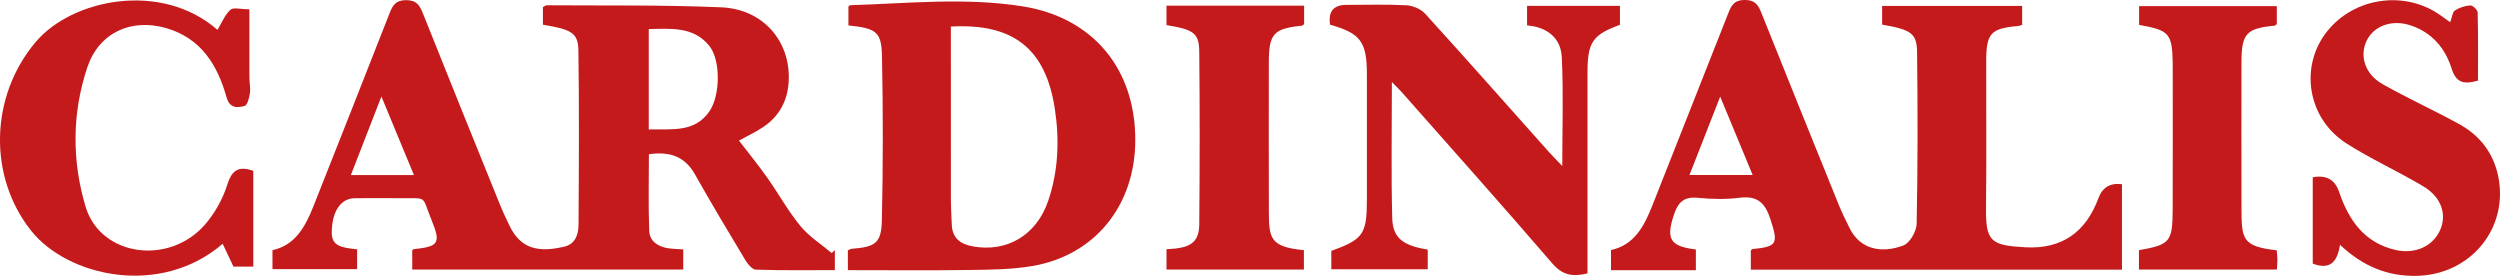
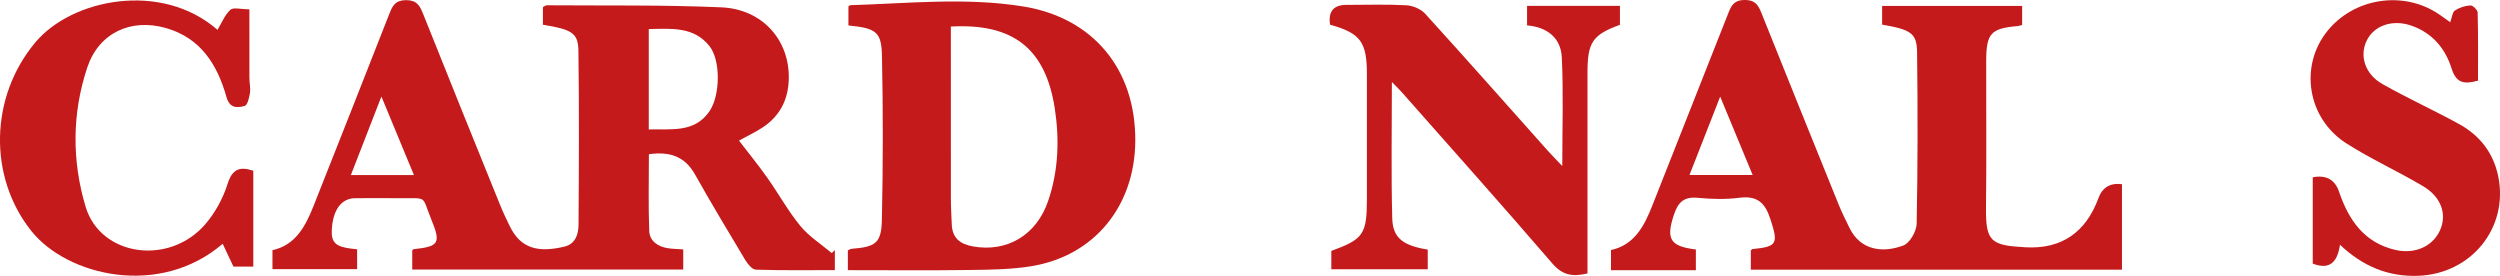
<svg xmlns="http://www.w3.org/2000/svg" width="1024" height="113" viewBox="0 0 1024 113" fill="none">
  <g clip-path="url(#clip0_4_11)">
    <path d="M222.381 10.098V2.887C223.034 2.588 223.526 2.162 224.03 2.162C247.841 2.346 271.686 1.967 295.463 3.002C312.543 3.749 323.693 16.792 323.074 32.825C322.754 41.059 319.308 47.592 312.474 52.135C309.475 54.125 306.178 55.655 302.686 57.587C306.51 62.578 310.551 67.524 314.237 72.734C318.873 79.278 322.777 86.409 327.848 92.574C331.385 96.875 336.354 100.004 340.681 103.661C341.104 103.247 341.528 102.844 341.952 102.43V110.642C331.156 110.642 320.361 110.803 309.589 110.458C308.078 110.412 306.246 108.135 305.251 106.479C298.256 94.851 291.296 83.2 284.633 71.388C280.432 63.947 274.205 61.992 265.791 63.165C265.791 73.677 265.516 84.132 265.928 94.552C266.1 98.842 269.568 101.085 273.747 101.694C275.613 101.97 277.524 101.982 279.86 102.154V110.401H168.852V102.58C168.921 102.522 169.184 102.085 169.482 102.062C179.819 100.958 180.655 99.612 176.671 89.894C172.527 79.807 175.469 81.337 163.758 81.188C157.657 81.107 151.555 81.153 145.453 81.188C139.844 81.222 136.353 85.938 135.906 94.023C135.62 99.325 137.451 101.085 144.08 101.867C144.641 101.936 145.213 101.993 146.278 102.108V110.24H111.603V102.465C120.99 100.441 125.088 92.769 128.385 84.465C138.814 58.185 149.197 31.87 159.522 5.544C160.782 2.335 161.926 0.104 166.208 0.058C170.695 0.012 171.932 2.231 173.317 5.716C183.711 31.812 194.266 57.84 204.809 83.879C206.023 86.881 207.419 89.825 208.85 92.746C213.349 101.913 220.55 103.546 231.207 101.016C235.695 99.946 236.943 95.944 236.966 92.045C237.126 68.295 237.24 44.533 236.92 20.783C236.828 13.502 234.207 12.042 222.381 10.133V10.098ZM265.733 53.021C275.155 52.756 284.473 54.481 290.598 45.568C295.039 39.093 295.268 24.67 290.54 18.805C284.107 10.811 274.937 11.731 265.733 11.904V53.021ZM156.226 39.53C151.704 51.146 147.789 61.244 143.713 71.71H169.551C165.155 61.095 161.034 51.146 156.226 39.53Z" fill="#C51A1B" />
    <path d="M770.916 10.098V2.427H828.269V10.202C827.628 10.386 827.113 10.616 826.575 10.662C815.447 11.628 813.582 13.606 813.547 24.958C813.501 44.889 813.719 64.821 813.467 84.753C813.295 98.98 815.367 100.51 829.677 101.292C844.524 102.108 854.392 95.081 859.521 81.153C861.146 76.737 864.359 74.835 869.16 75.448V110.458H717.135V102.58C717.307 102.453 717.57 102.051 717.88 102.016C728.091 101.016 728.411 99.762 725.137 89.71C722.939 82.982 719.745 80.083 712.522 81.004C706.89 81.716 701.052 81.579 695.385 81.026C689.718 80.474 687.314 82.878 685.632 87.973C682.358 97.853 683.96 100.889 694.629 102.189V110.665H659.863V102.419C669.433 100.349 673.451 92.608 676.748 84.304C687.108 58.185 697.423 32.054 707.714 5.9C709.008 2.599 710.004 -0.023 714.709 -2.40929e-06C719.345 0.023 720.364 2.53 721.692 5.843C732.143 31.927 742.652 57.978 753.207 84.028C754.5 87.214 756.057 90.285 757.568 93.379C762.067 102.591 771.18 103.73 779.617 100.544C782.261 99.543 785.008 94.736 785.066 91.608C785.523 68.237 785.523 44.855 785.237 21.473C785.146 13.583 782.765 12.134 770.916 10.087V10.098ZM704.589 39.576C700.067 51.112 696.152 61.118 692.008 71.687H717.891C713.484 61.06 709.363 51.1 704.589 39.576Z" fill="#C51A1B" />
    <path d="M347.286 110.665V102.557C347.813 102.327 348.294 101.947 348.797 101.913C358.642 101.142 361.012 99.624 361.218 90.055C361.699 67.674 361.722 45.269 361.252 22.887C361.046 12.95 358.814 11.582 347.515 10.42V2.691C347.71 2.542 348.007 2.139 348.316 2.128C371.876 1.415 395.469 -1.15 418.994 2.622C447.693 7.223 465.208 28.293 465.013 57.736C464.842 84.362 448.311 104.719 422.646 108.998C414.243 110.401 405.577 110.47 397.026 110.585C380.656 110.815 364.286 110.654 347.275 110.654L347.286 110.665ZM389.471 10.88V17.873C389.471 38.943 389.448 60.025 389.482 81.096C389.482 84.73 389.699 88.353 389.848 91.987C390.077 97.542 393.305 99.992 398.48 100.924C412.4 103.431 424.512 96.392 429.32 82.315C433.544 69.939 434.013 57.138 432.021 44.303C428.221 19.978 415.09 9.454 389.471 10.88Z" fill="#C51A1B" />
    <path d="M570.114 33.595C570.114 53.078 569.782 71.25 570.263 89.388C570.48 97.508 574.681 100.59 584.801 102.235V110.297H545.307V102.775C558.437 97.991 559.868 95.944 559.88 81.613C559.891 64.568 559.891 47.523 559.88 30.467C559.88 17.114 557.269 13.617 544.792 10.11C543.975 4.712 546.196 2.009 551.454 2.001C559.651 2.001 567.87 1.714 576.044 2.162C578.699 2.312 581.985 3.68 583.748 5.624C600.713 24.279 617.415 43.176 634.209 62.003C635.812 63.798 637.517 65.488 639.91 68.007C639.91 52.423 640.402 37.943 639.715 23.509C639.337 15.469 633.682 11.099 625.486 10.397V2.392H663.526C663.526 5.049 663.526 7.602 663.526 10.167C652.33 14.239 650.236 17.298 650.236 29.708C650.236 54.988 650.236 80.279 650.236 105.559C650.236 107.64 650.236 109.734 650.236 111.988C644.409 113.391 640.15 112.908 635.903 107.985C615.584 84.385 594.829 61.164 574.212 37.816C573.227 36.689 572.129 35.665 570.125 33.595H570.114Z" fill="#C51A1B" />
    <path d="M91.203 99.854C65.48 121.982 27.589 113.138 12.787 94.552C-4.865 72.377 -4.201 39.61 14.504 17.332C29.443 -0.472 66.11 -7.867 89.085 12.237C90.791 9.42 92.05 6.142 94.363 4.014C95.576 2.898 98.644 3.818 102.147 3.818C102.147 13.537 102.124 22.692 102.158 31.835C102.158 33.94 102.685 36.08 102.376 38.115C102.09 40.024 101.346 43.095 100.212 43.394C97.259 44.188 94.099 44.487 92.783 39.806C89.04 26.522 82.263 15.573 67.976 11.49C53.598 7.384 40.502 13.457 35.762 27.603C29.466 46.408 29.432 65.925 35.075 84.707C41.2 105.099 69.418 108.94 84.129 91.792C88.124 87.134 91.341 81.279 93.183 75.425C95.118 69.284 98.06 68.041 103.75 69.939V109.205H95.622C94.317 106.433 92.874 103.396 91.203 99.843V99.854Z" fill="#C51A1B" />
    <path d="M1003.6 9.098C1004.39 6.97 1004.53 4.946 1005.54 4.29C1007.38 3.105 1009.71 2.335 1011.89 2.22C1012.87 2.162 1014.83 4.083 1014.85 5.141C1015.09 14.48 1014.99 23.819 1014.99 33.032C1009.44 34.561 1006.1 34.193 1004.17 28.075C1001.59 19.782 996.125 13.33 987.494 10.432C979.755 7.832 972.234 10.547 969.303 16.838C966.419 23.014 968.743 30.409 975.874 34.446C986.143 40.254 996.915 45.142 1007.26 50.824C1015.67 55.436 1021.28 62.578 1023.26 72.147C1027.63 93.333 1012.17 112.321 990.241 112.977C978.221 113.334 967.93 109.193 958.463 100.257C957.444 107.065 954.525 110.746 947.301 107.985C947.301 96.45 947.301 84.534 947.301 72.619C952.788 71.569 956.379 73.539 958.073 78.531C962.023 90.159 968.411 99.451 981.209 102.384C989.211 104.213 996.526 100.889 999.468 94.241C1002.33 87.766 999.983 80.704 992.496 76.265C982.182 70.135 971.169 65.178 961.073 58.725C945 48.455 941.726 26.959 953.357 12.628C964.312 -0.874 984.357 -3.933 998.781 5.693C1000.19 6.636 1001.54 7.648 1003.59 9.098H1003.6Z" fill="#C51A1B" />
-     <path d="M477.789 10.259V2.323H534.168V9.868C533.859 10.098 533.585 10.478 533.275 10.512C521.622 11.72 519.721 13.813 519.71 25.636C519.699 45.545 519.653 65.454 519.721 85.374C519.767 97.393 519.699 101.05 534.077 102.476V110.389H477.8V102.074C479.185 101.97 480.468 101.924 481.738 101.775C488.309 100.97 491.16 98.462 491.217 91.849C491.423 68.306 491.457 44.763 491.217 21.22C491.137 13.525 488.996 12.145 477.766 10.271L477.789 10.259Z" fill="#C51A1B" />
-     <path d="M876.108 110.389V102.476C888.804 100.234 889.868 99.06 889.926 86.041C890.006 66.316 889.949 46.603 889.949 26.878C889.949 26.683 889.949 26.499 889.949 26.303C889.742 13.687 888.689 12.421 876.177 10.202V2.519H932.579V9.88C932.213 10.133 931.927 10.501 931.606 10.524C920.021 11.651 918.11 13.778 918.098 25.694C918.098 45.419 918.052 65.132 918.11 84.856C918.144 98.002 918.293 100.889 932.534 102.522C932.637 103.73 932.808 105.007 932.831 106.295C932.843 107.583 932.705 108.883 932.614 110.401H876.12L876.108 110.389Z" fill="#C51A1B" />
  </g>
  <defs>
    <clipPath id="clip0_4_11">
      <rect width="1024" height="113" fill="white" />
    </clipPath>
  </defs>
</svg>